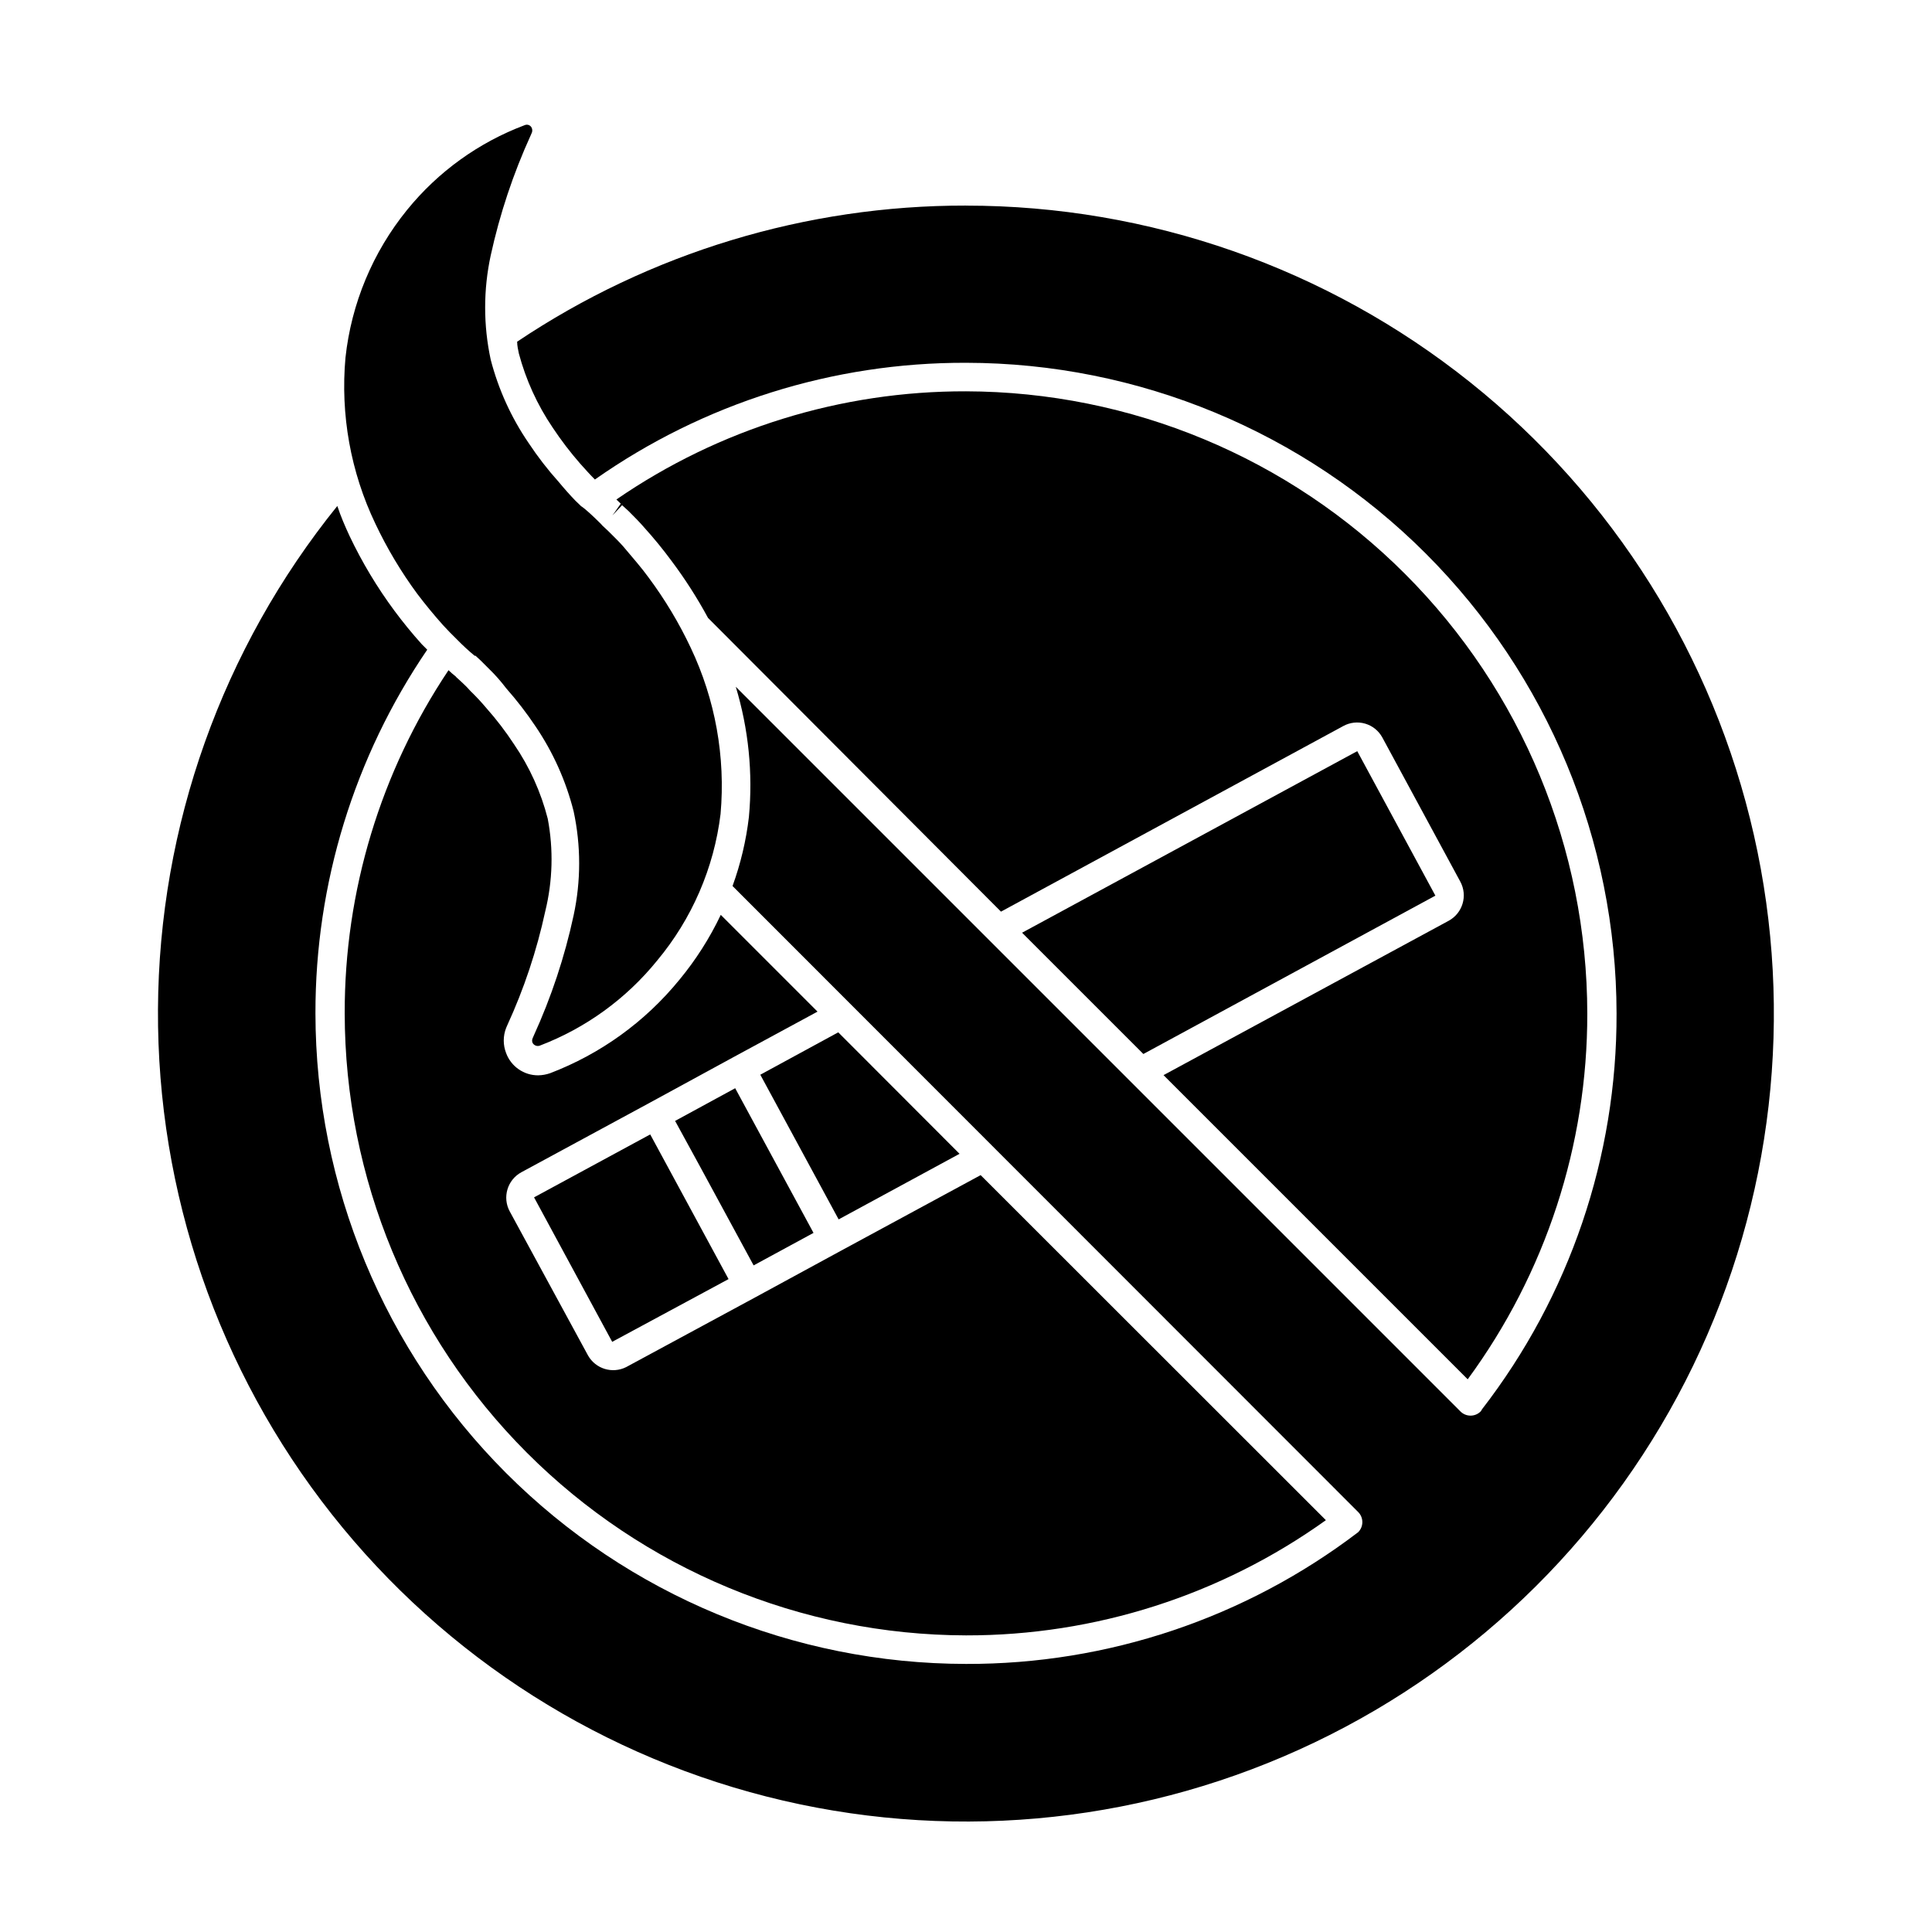
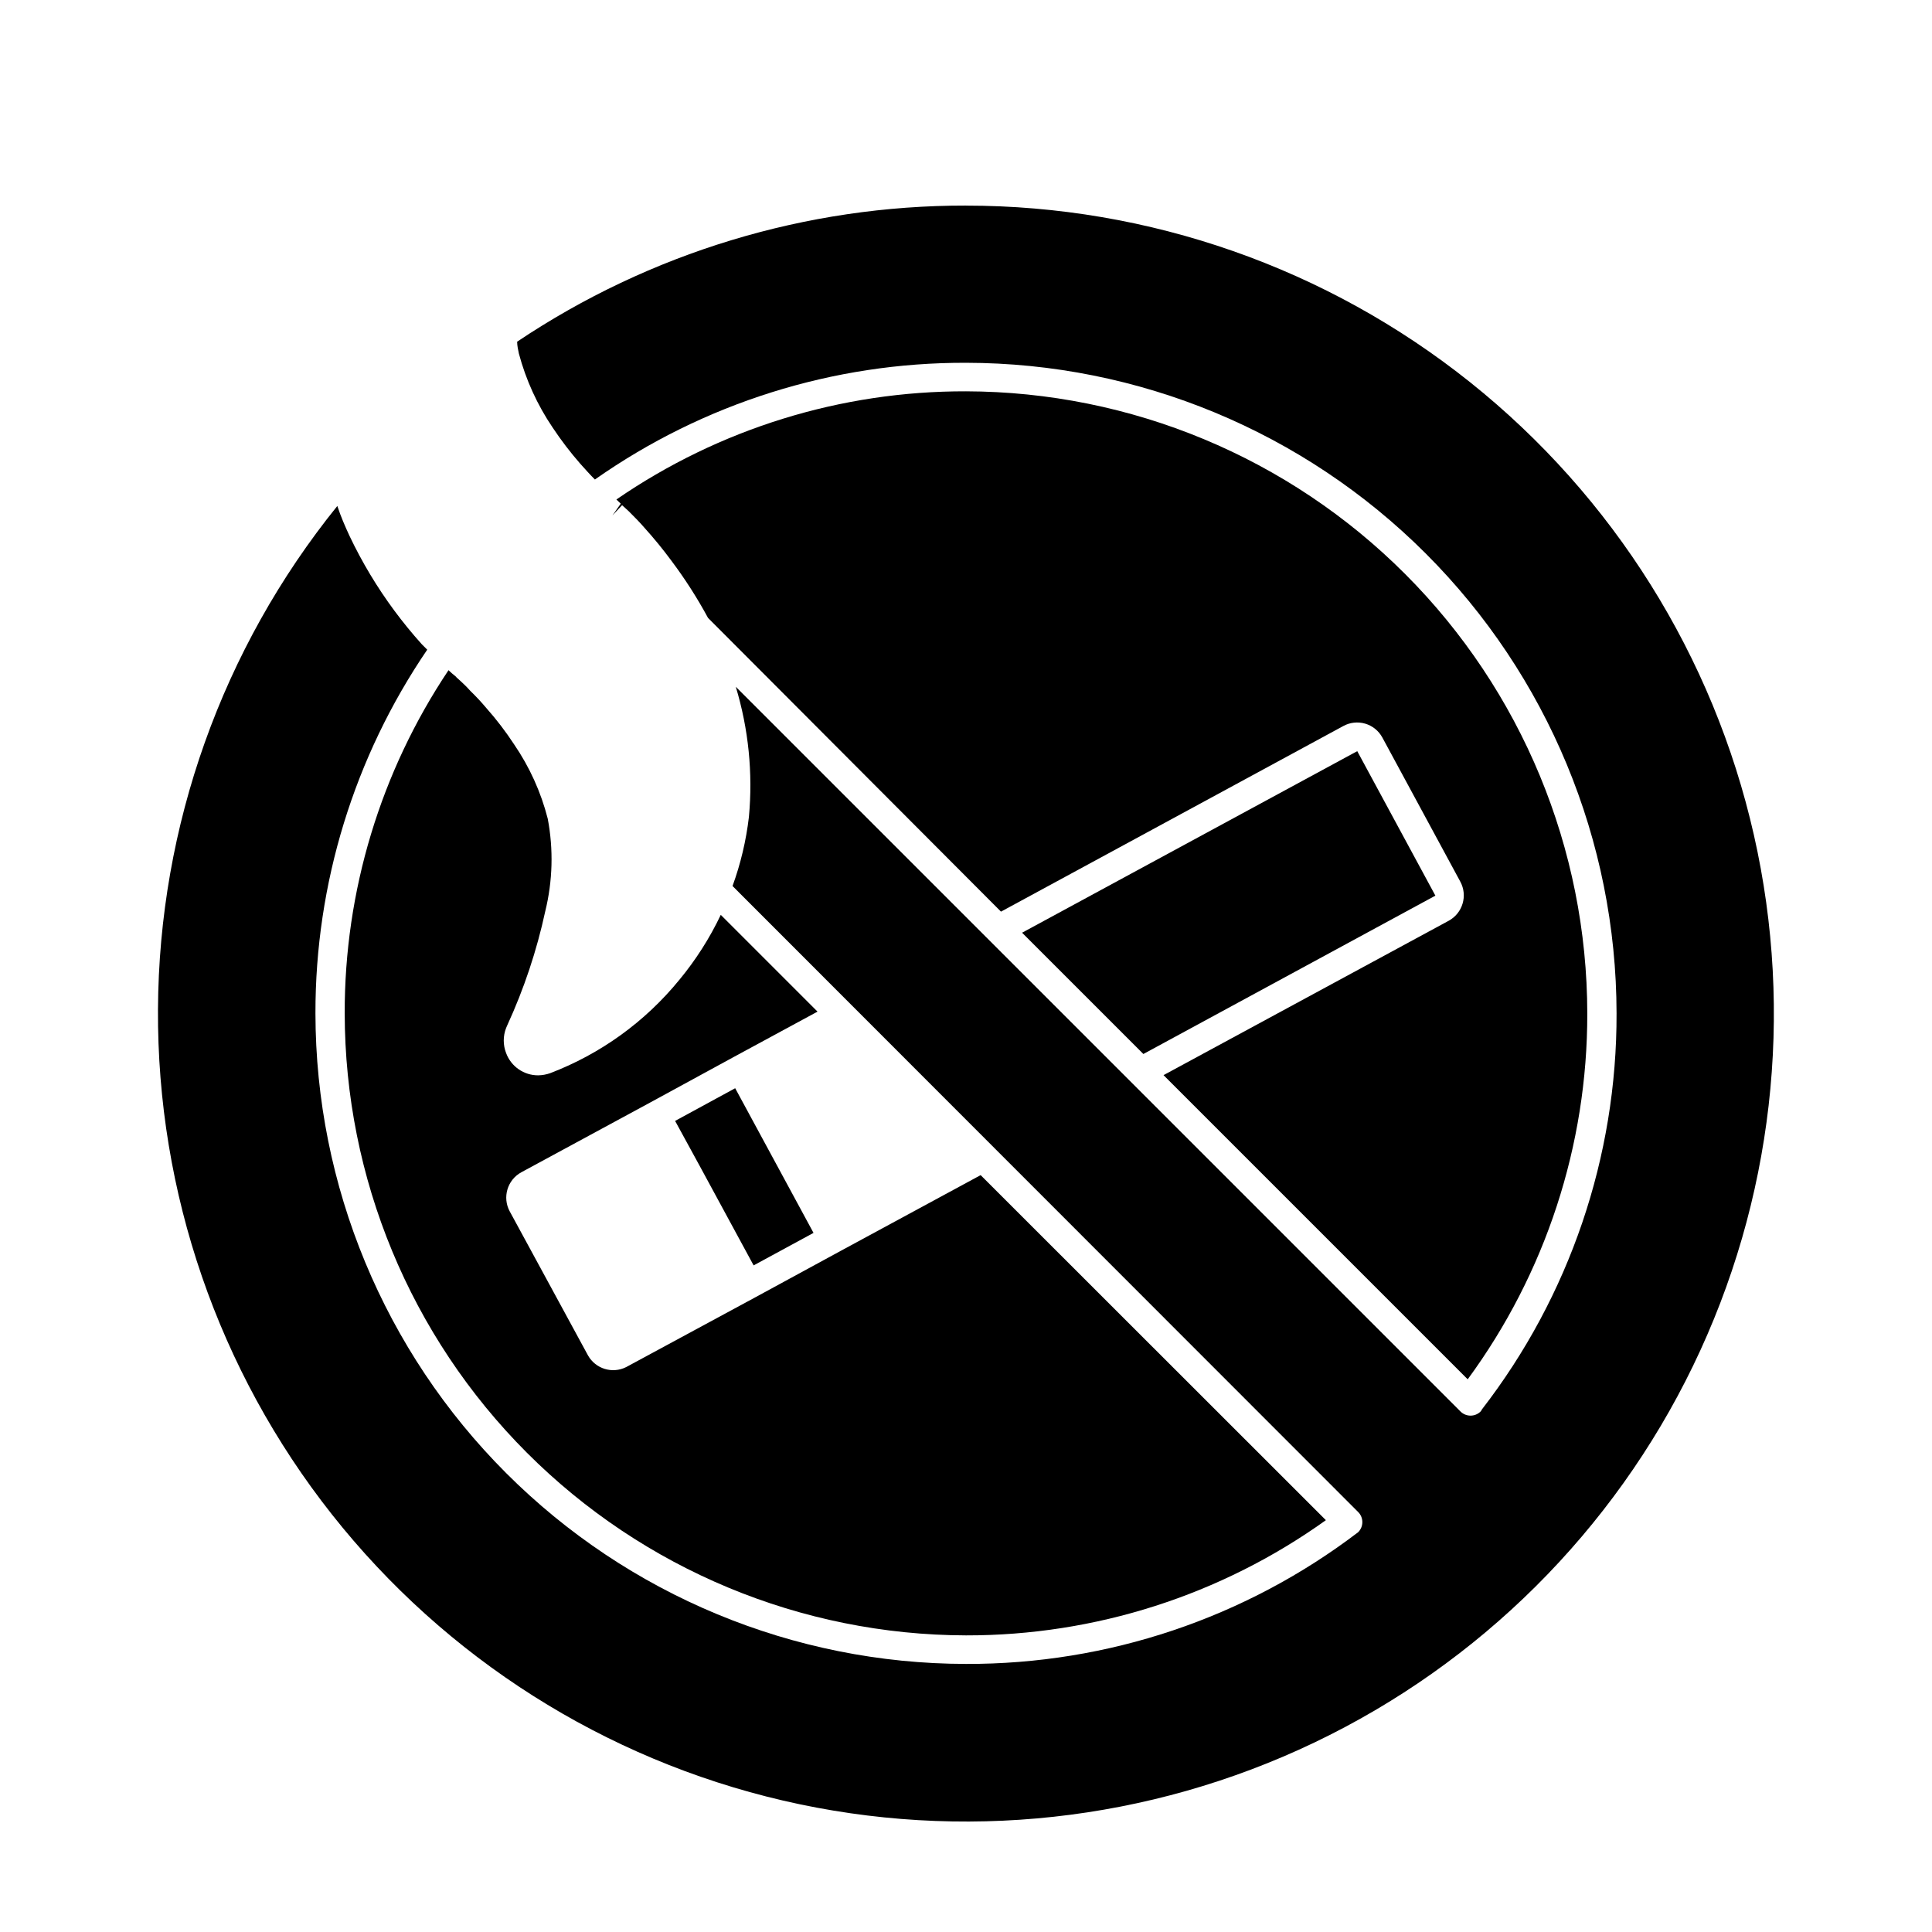
<svg xmlns="http://www.w3.org/2000/svg" fill="#000000" width="800px" height="800px" version="1.1" viewBox="144 144 512 512">
  <g>
    <path d="m400 198.48c-42.355-0.066-83.77 12.492-118.95 36.07 0 1.059 0.25 2.117 0.453 3.125 1.867 7.004 4.898 13.648 8.965 19.648 2.223 3.348 4.664 6.547 7.309 9.57 1.309 1.461 2.57 2.871 3.879 4.18v0.004c28.793-20.23 63.152-31.035 98.344-30.934 45.707 0.051 89.527 18.234 121.85 50.555 32.32 32.32 50.5 76.141 50.555 121.85 0.113 37.977-12.438 74.906-35.672 104.95-0.086 0.199-0.203 0.387-0.352 0.555-1.473 1.473-3.863 1.473-5.34 0l-192.05-192.05c3.383 11.172 4.562 22.891 3.477 34.512-0.734 6.242-2.188 12.379-4.336 18.289l165.8 165.9c1.473 1.477 1.473 3.867 0 5.34-29.859 22.758-66.391 35.027-103.93 34.914-45.711-0.051-89.531-18.234-121.85-50.555-32.32-32.32-50.5-76.141-50.555-121.85-0.051-34.375 10.273-67.965 29.625-96.379l-1.41-1.41c-2.719-3.023-5.039-5.894-7.254-8.867-4.617-6.231-8.617-12.895-11.941-19.898-1.211-2.621-2.266-5.039-3.223-7.91-30.512 37.781-47.27 84.812-47.527 133.38-0.262 48.559 15.996 95.766 46.098 133.87 30.105 38.105 72.27 64.848 119.57 75.836 47.305 10.988 96.938 5.57 140.75-15.367 43.816-20.934 79.219-56.141 100.39-99.844s26.859-93.309 16.129-140.67c-10.73-47.363-37.242-89.672-75.184-119.98-37.941-30.309-85.059-46.82-133.62-46.824z" />
    <path d="m308.86 277.88 1.715 1.562c1.461 1.461 2.871 2.871 4.133 4.332h-0.004c2.566 2.832 4.988 5.793 7.254 8.867 3.594 4.793 6.828 9.844 9.676 15.113l77.637 77.84 90.688-49.172h-0.004c1.777-0.984 3.871-1.219 5.82-0.652 1.949 0.566 3.59 1.891 4.559 3.676l20.656 38.188c2.016 3.715 0.641 8.359-3.074 10.379l-75.57 40.91 80.609 80.609c20.641-28.102 31.746-62.066 31.691-96.934-0.039-43.676-17.391-85.559-48.254-116.46-30.859-30.91-72.715-48.324-116.39-48.434-33.082-0.09-65.402 9.91-92.652 28.668l1.16 1.109-2.215 3.125z" />
    <path d="m324.02 403.68c-9.055 11.105-20.871 19.633-34.258 24.738-1.008 0.348-2.059 0.535-3.125 0.555-3.797 0.023-7.199-2.336-8.512-5.894-0.836-2.141-0.836-4.512 0-6.652l0.301-0.707v0.004c4.445-9.684 7.824-19.816 10.074-30.23 1.973-8.035 2.199-16.402 0.656-24.535-1.797-7.035-4.816-13.703-8.918-19.699-2.215-3.383-4.672-6.598-7.356-9.621-1.316-1.566-2.711-3.062-4.18-4.484-0.668-0.758-1.375-1.48-2.117-2.168l-1.258-1.16v0.004c-0.211-0.16-0.398-0.348-0.555-0.555-0.668-0.523-1.305-1.078-1.914-1.664-18 26.906-27.578 58.566-27.508 90.938 0.051 43.668 17.41 85.539 48.27 116.43 30.859 30.898 72.703 48.309 116.38 48.414 34.199 0.055 67.559-10.625 95.371-30.531l-91.492-91.441-37.23 20.152-22.418 12.191-34.312 18.539c-3.641 1.816-8.066 0.469-10.078-3.07l-20.754-38.191c-2.016-3.715-0.641-8.359 3.07-10.379l34.059-18.438 22.469-12.242 21.965-11.891-25.641-25.645c-2.938 6.176-6.625 11.965-10.984 17.23z" />
    <path d="m414.86 391.18 32.145 32.141 77.387-41.965-20.707-38.293z" />
    <path d="m359.59 470.73-20.758-38.34-15.922 8.664 6.551 11.992 14.258 26.297z" />
-     <path d="m398.29 449.77-32.145-32.191-20.656 11.234 20.758 38.34z" />
-     <path d="m285.53 461.31 20.707 38.289 30.836-16.625-20.758-38.34z" />
-     <path d="m254.6 301.4c2.066 2.719 4.281 5.441 6.801 8.262 1.16 1.258 2.418 2.57 3.727 3.828l0.004 0.004c1.469 1.508 3.016 2.934 4.637 4.281h0.25l1.41 1.309 2.316 2.316c1.461 1.41 2.973 3.125 4.434 5.039 2.809 3.184 5.402 6.547 7.762 10.078 4.637 6.848 8.047 14.449 10.074 22.469 1.961 9.098 1.961 18.512 0 27.609-2.367 10.98-5.914 21.672-10.578 31.891l-0.301 0.707h-0.004c-0.152 0.371-0.152 0.785 0 1.156 0.359 0.695 1.18 1.02 1.914 0.758 12.164-4.641 22.887-12.41 31.086-22.523 9.242-11.07 15.086-24.578 16.828-38.891 1.332-15.121-1.398-30.324-7.91-44.035-3.098-6.57-6.844-12.812-11.184-18.641-1.863-2.57-4.031-5.039-6.75-8.262-1.211-1.359-2.519-2.621-3.828-3.93l-1.613-1.512s-0.352-0.352-0.352-0.402c-2.316-2.316-4.18-3.981-5.039-4.586-0.219-0.105-0.41-0.262-0.555-0.453l-1.211-1.16c-1.512-1.562-3.023-3.273-4.484-5.039v0.004c-2.883-3.211-5.527-6.629-7.91-10.23-4.613-6.731-8.02-14.215-10.074-22.117-1.969-9.113-1.969-18.543 0-27.656 2.402-10.977 5.965-21.668 10.629-31.891l0.301-0.707h0.004c0.098-0.328 0.098-0.68 0-1.008-0.113-0.391-0.387-0.711-0.754-0.887-0.367-0.172-0.789-0.18-1.164-0.02-12.203 4.586-22.969 12.344-31.184 22.469-9.098 11.207-14.766 24.797-16.324 39.148-1.363 15.102 1.367 30.297 7.91 43.98 3.098 6.559 6.828 12.805 11.133 18.641z" />
  </g>
</svg>